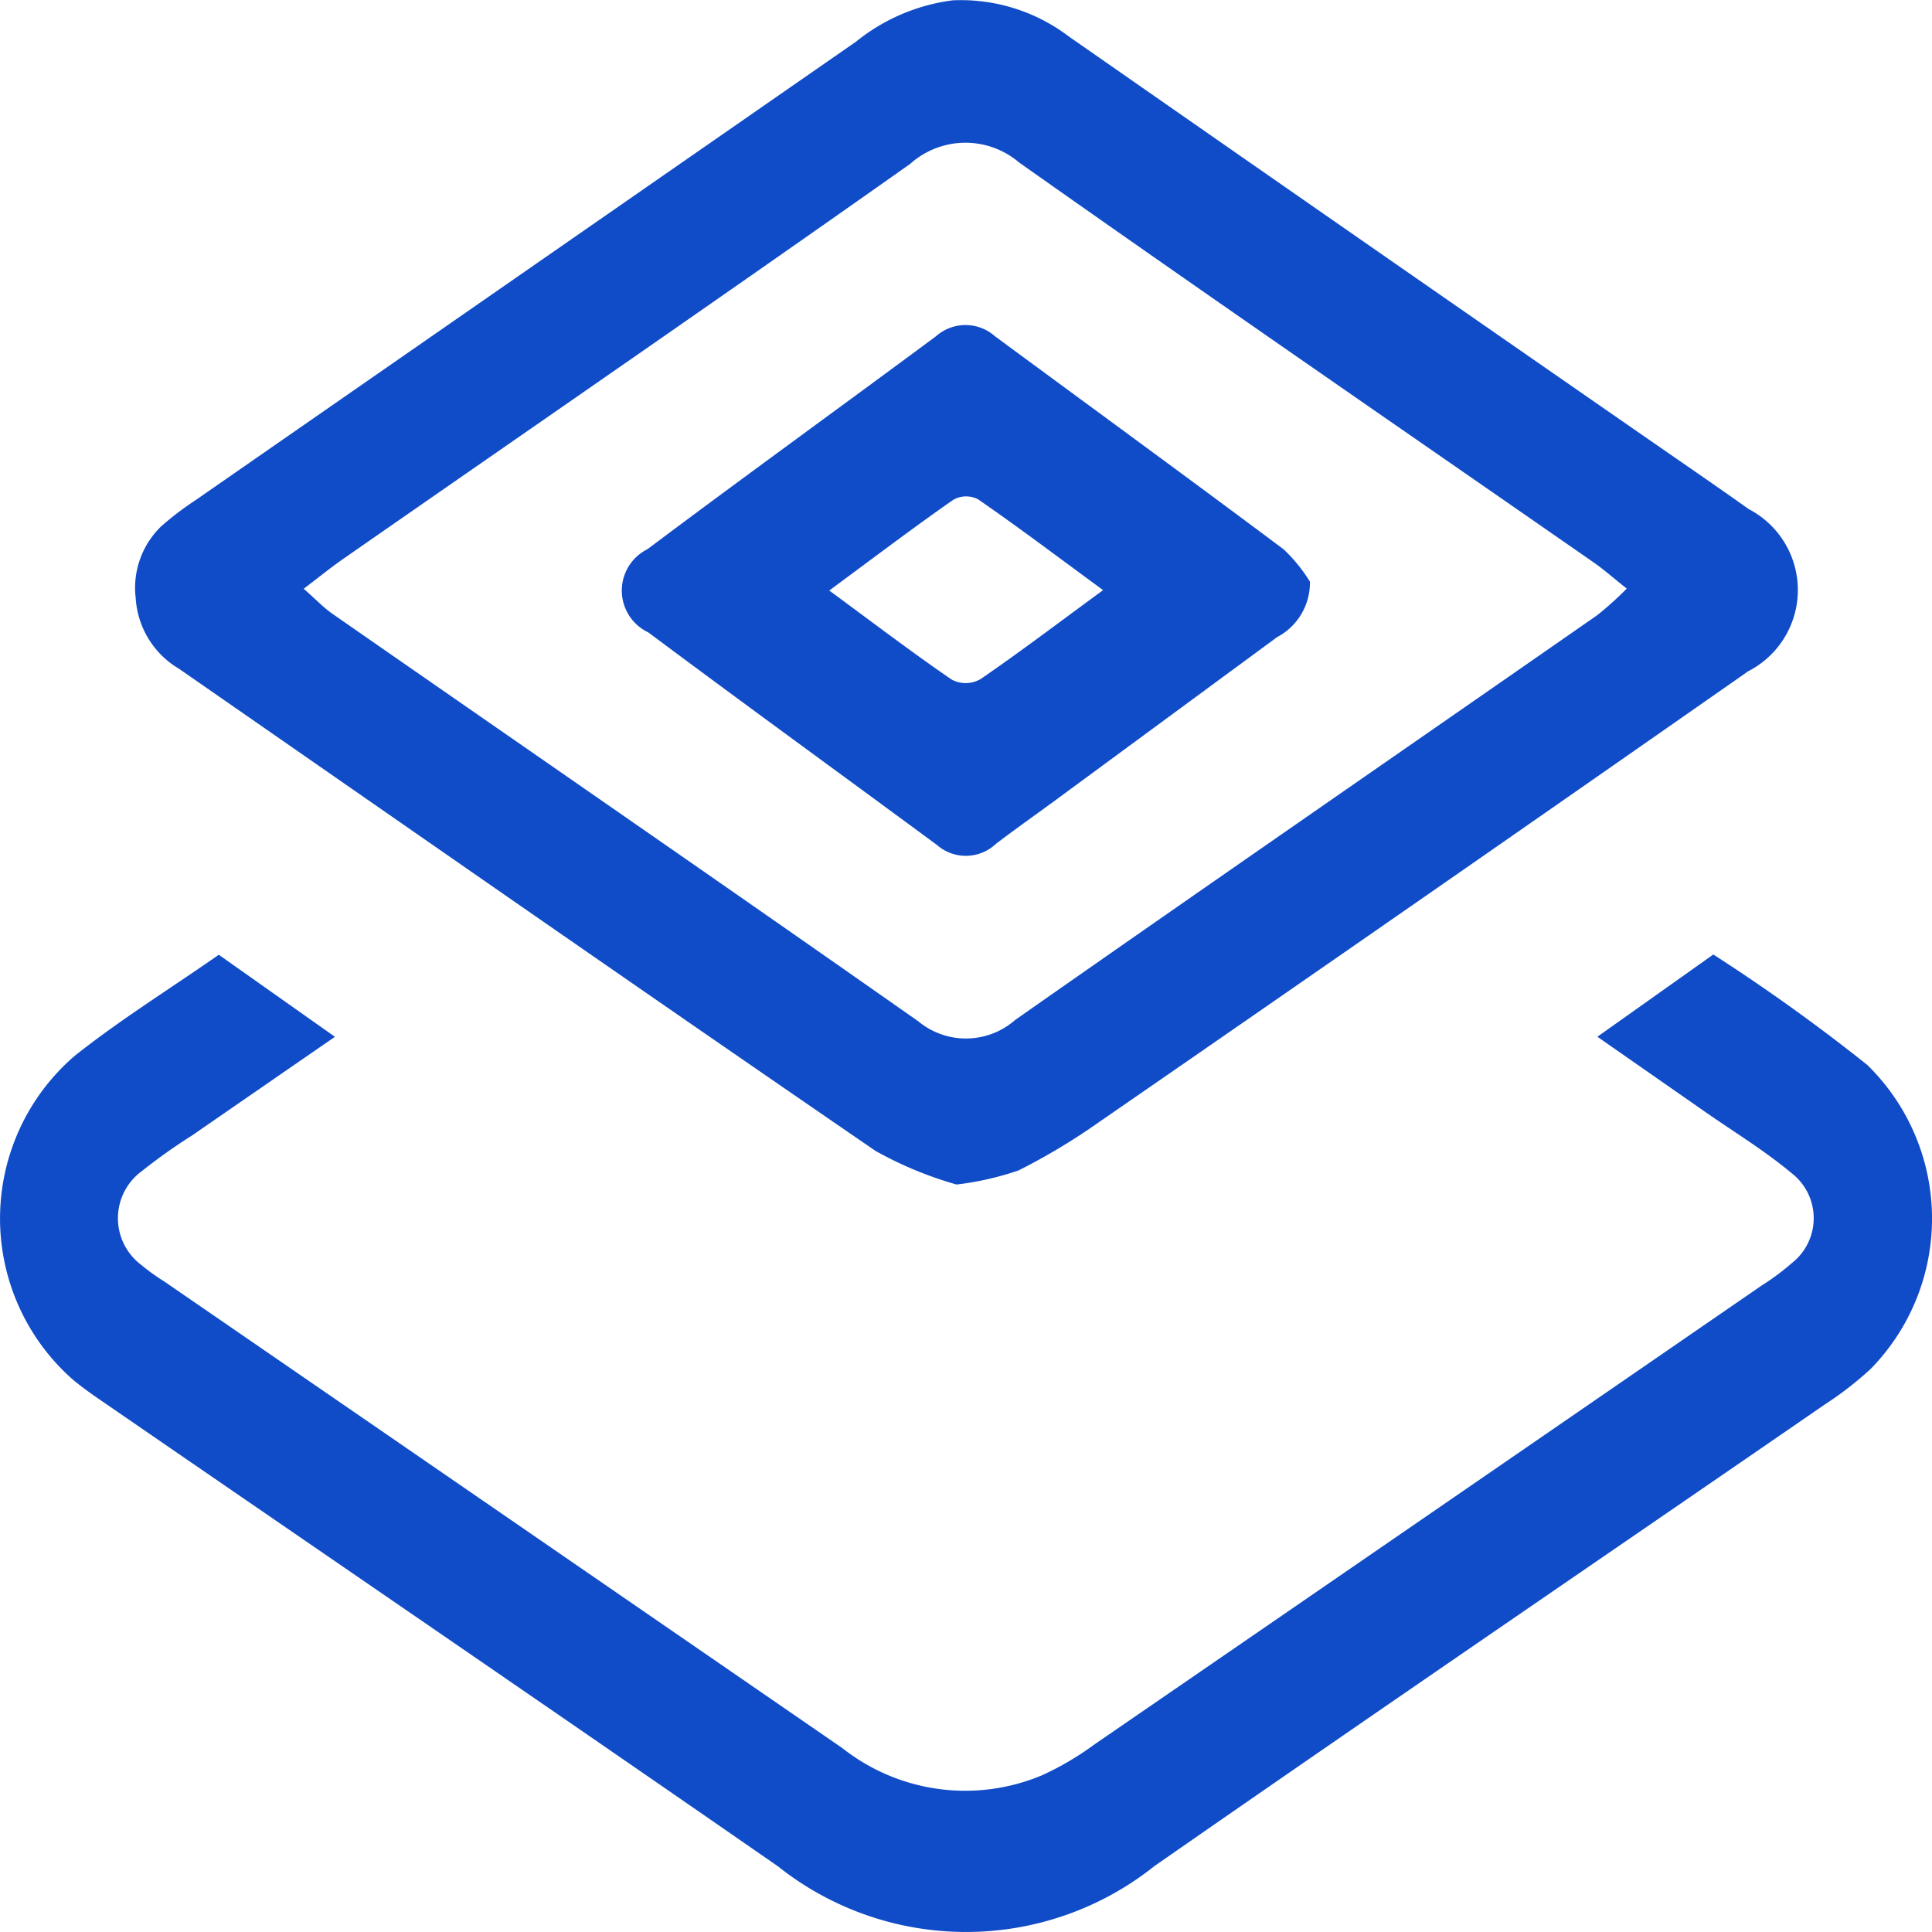
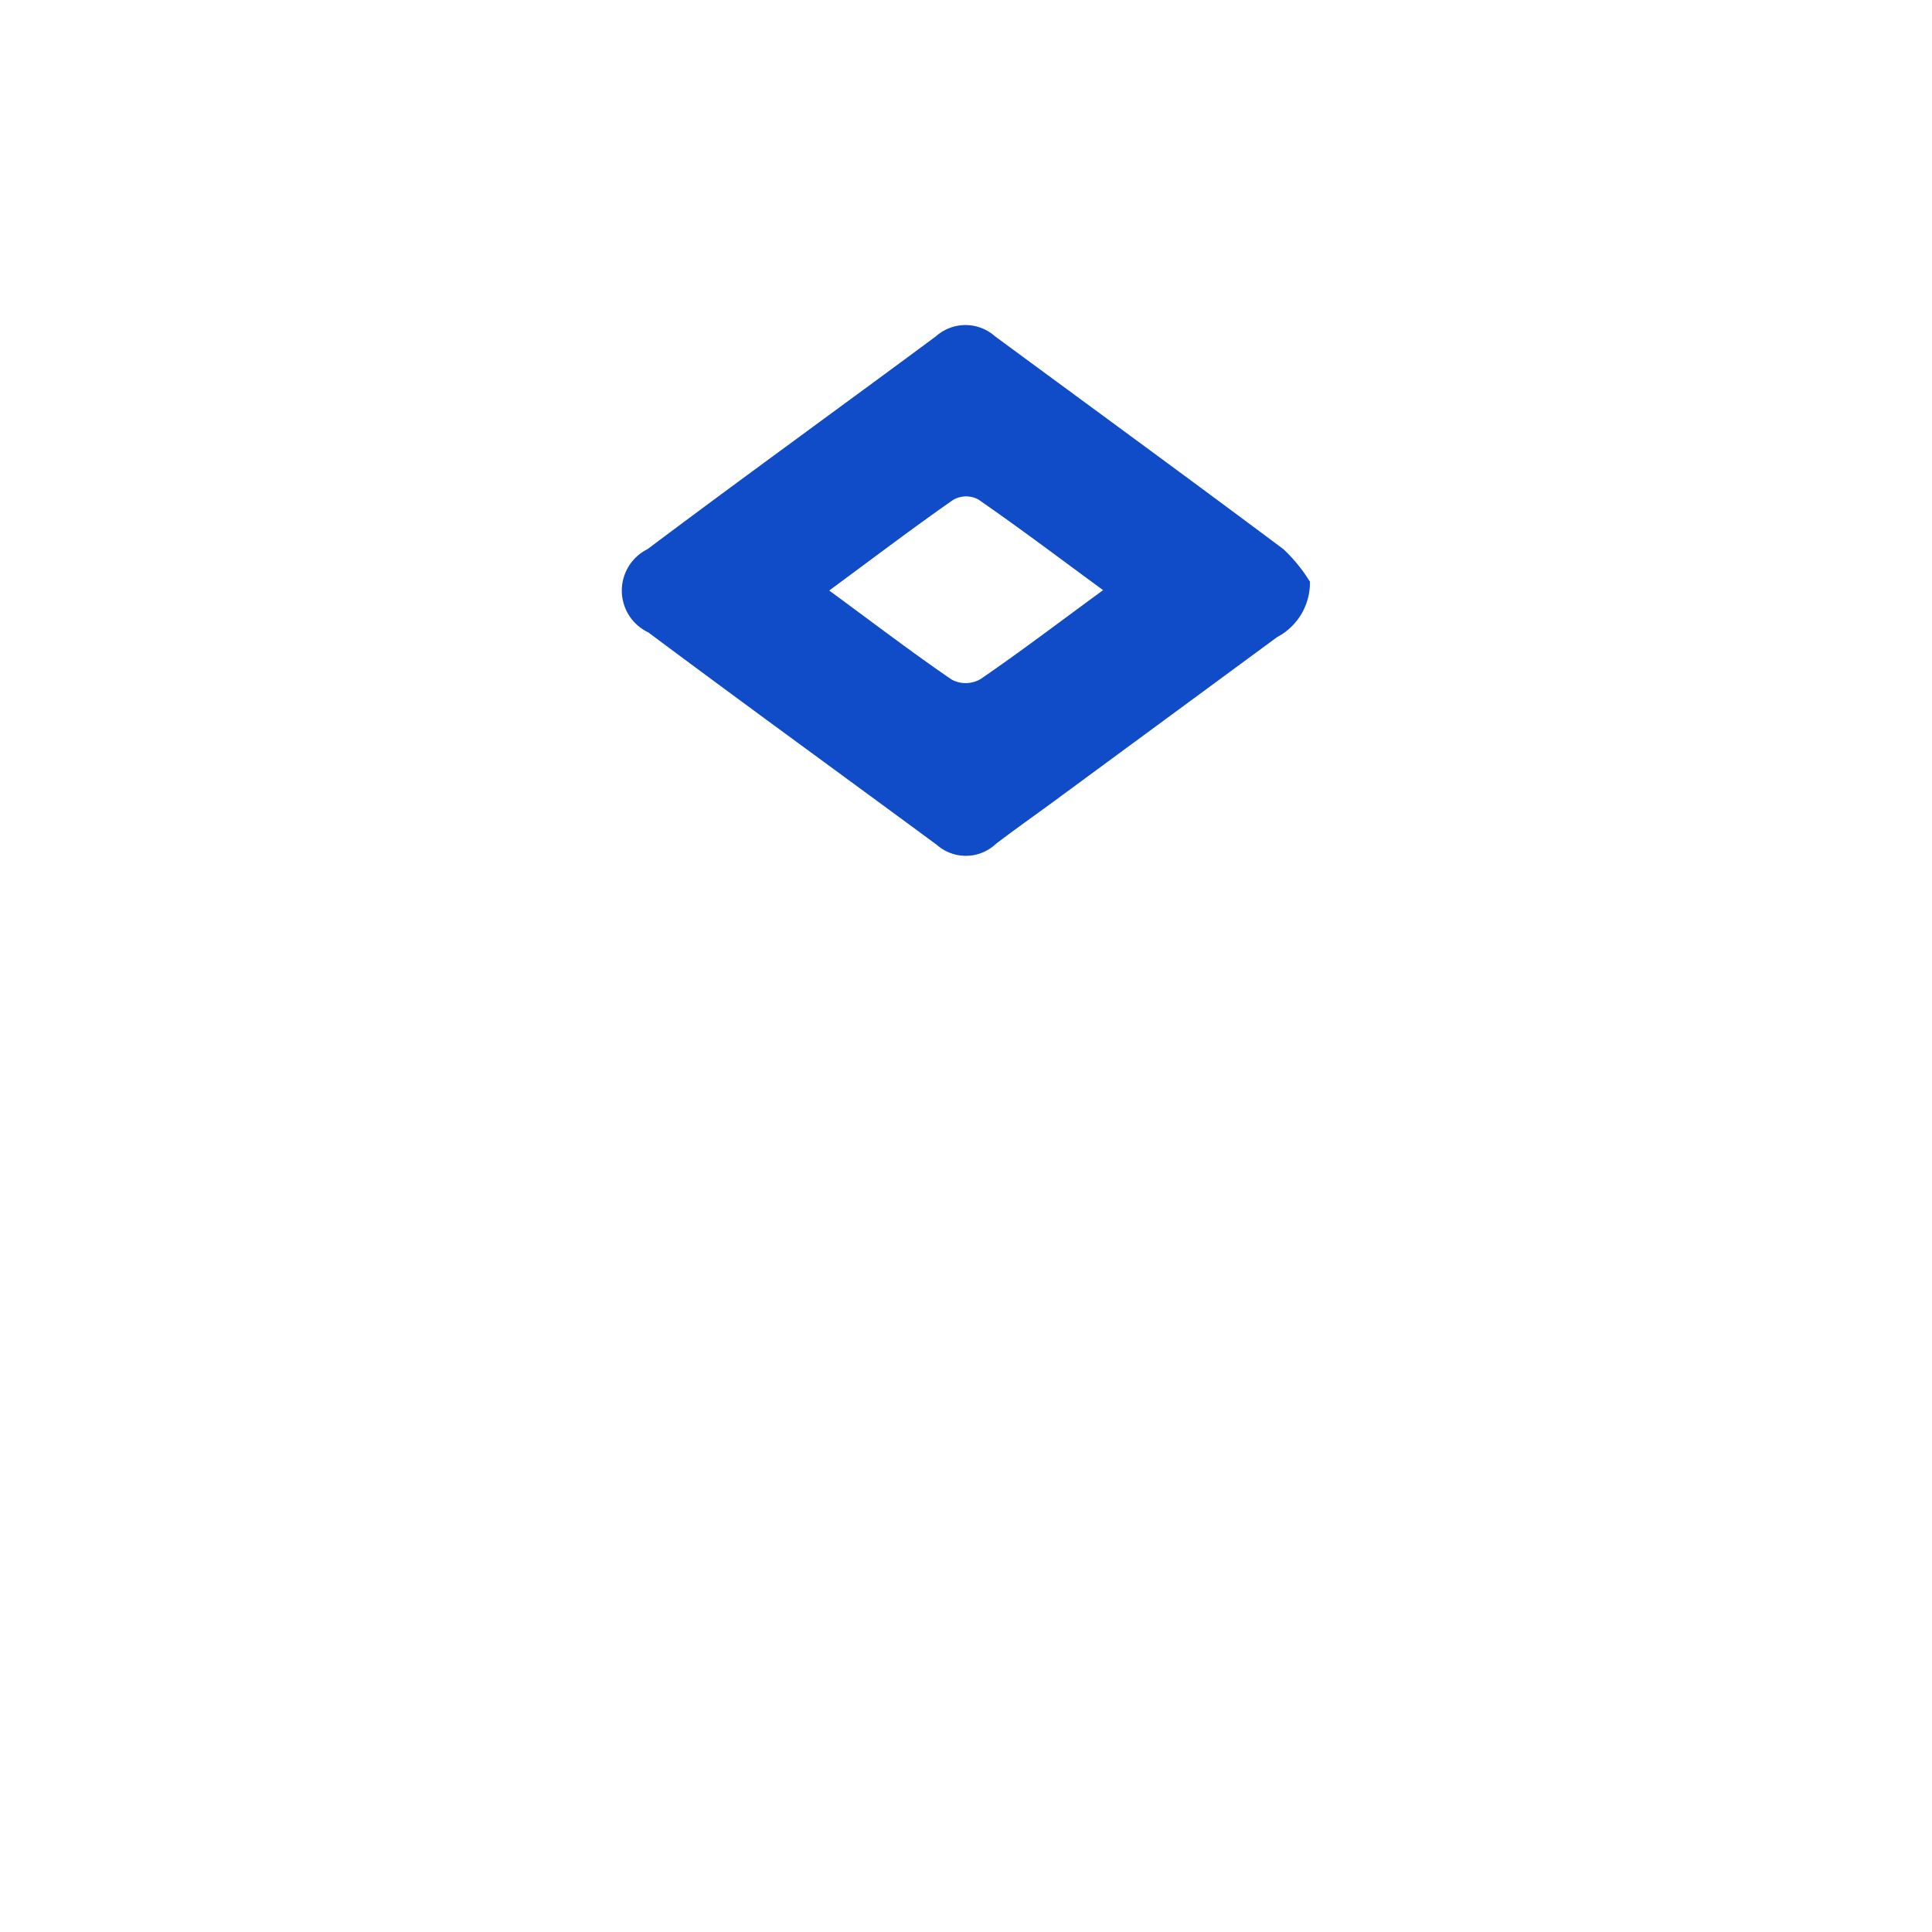
<svg xmlns="http://www.w3.org/2000/svg" width="30.001" height="30" viewBox="0 0 30.001 30">
  <g id="场景化" transform="translate(-157.999 -3132)">
    <rect id="矩形_21628" data-name="矩形 21628" width="30" height="30" transform="translate(158 3132)" fill="none" />
    <g id="场景化-2" data-name="场景化" transform="translate(157.994 3131.995)">
-       <path id="路径_11448" data-name="路径 11448" d="M88.153,9.149c.187.164.308.293.445.388,3.034,2.109,6.075,4.206,9.1,6.33a1.158,1.158,0,0,0,1.5-.023c3.008-2.107,6.028-4.191,9.041-6.287a5.282,5.282,0,0,0,.457-.412c-.212-.168-.36-.3-.519-.41-2.974-2.066-5.956-4.116-8.917-6.207a1.285,1.285,0,0,0-1.69.021c-2.921,2.063-5.862,4.087-8.794,6.127-.2.138-.388.292-.627.473M98.293,18.4a5.816,5.816,0,0,1-1.262-.523c-3.614-2.478-7.213-4.987-10.816-7.487a1.371,1.371,0,0,1-.673-1.1,1.329,1.329,0,0,1,.393-1.109,4.664,4.664,0,0,1,.532-.406L96.729.651a2.99,2.99,0,0,1,1.5-.641,2.771,2.771,0,0,1,1.8.559q4.519,3.15,9.045,6.286c.506.351,1.016.7,1.517,1.056a1.417,1.417,0,0,1-.01,2.518q-5.031,3.516-10.079,7a9.75,9.75,0,0,1-1.251.751,4.62,4.62,0,0,1-.964.219" transform="translate(-83.43 0)" fill="#104cc7" />
-       <path id="路径_11449" data-name="路径 11449" d="M3.4,504.205l1.806,1.276c-.8.553-1.506,1.039-2.211,1.527a8.758,8.758,0,0,0-.785.557.906.906,0,0,0-.014,1.456,3.177,3.177,0,0,0,.361.26q5.267,3.622,10.532,7.248a3.078,3.078,0,0,0,3.1.418,4.614,4.614,0,0,0,.817-.482q5.178-3.557,10.352-7.12a3.79,3.79,0,0,0,.475-.353.885.885,0,0,0-.015-1.4c-.421-.351-.884-.631-1.328-.941l-1.68-1.171,1.8-1.277A28.9,28.9,0,0,1,29,505.917a3.335,3.335,0,0,1,.051,4.724,5.313,5.313,0,0,1-.706.547c-3.469,2.389-6.948,4.76-10.409,7.167a4.694,4.694,0,0,1-5.851.007c-3.462-2.4-6.94-4.777-10.41-7.164-.183-.126-.367-.25-.539-.394a3.332,3.332,0,0,1,.031-5.029c.7-.556,1.45-1.021,2.237-1.569" transform="translate(0 -489.376)" fill="#104cc7" />
      <path id="路径_11450" data-name="路径 11450" d="M400.416,175.622c-.716-.525-1.321-.982-1.941-1.41a.4.4,0,0,0-.391.009c-.614.428-1.215.884-1.922,1.406.713.524,1.3.972,1.9,1.382a.458.458,0,0,0,.451-.008c.6-.411,1.19-.859,1.9-1.379m3.213-.141a.954.954,0,0,1-.509.869l-3.467,2.551c-.3.22-.6.431-.9.66a.681.681,0,0,1-.917.016c-1.492-1.1-2.994-2.19-4.481-3.3a.718.718,0,0,1-.013-1.292c1.486-1.115,2.988-2.2,4.48-3.306a.69.69,0,0,1,.917,0c1.492,1.1,2.992,2.194,4.479,3.306a2.433,2.433,0,0,1,.408.5" transform="translate(-383.28 -166.452)" fill="#104cc7" />
    </g>
  </g>
</svg>